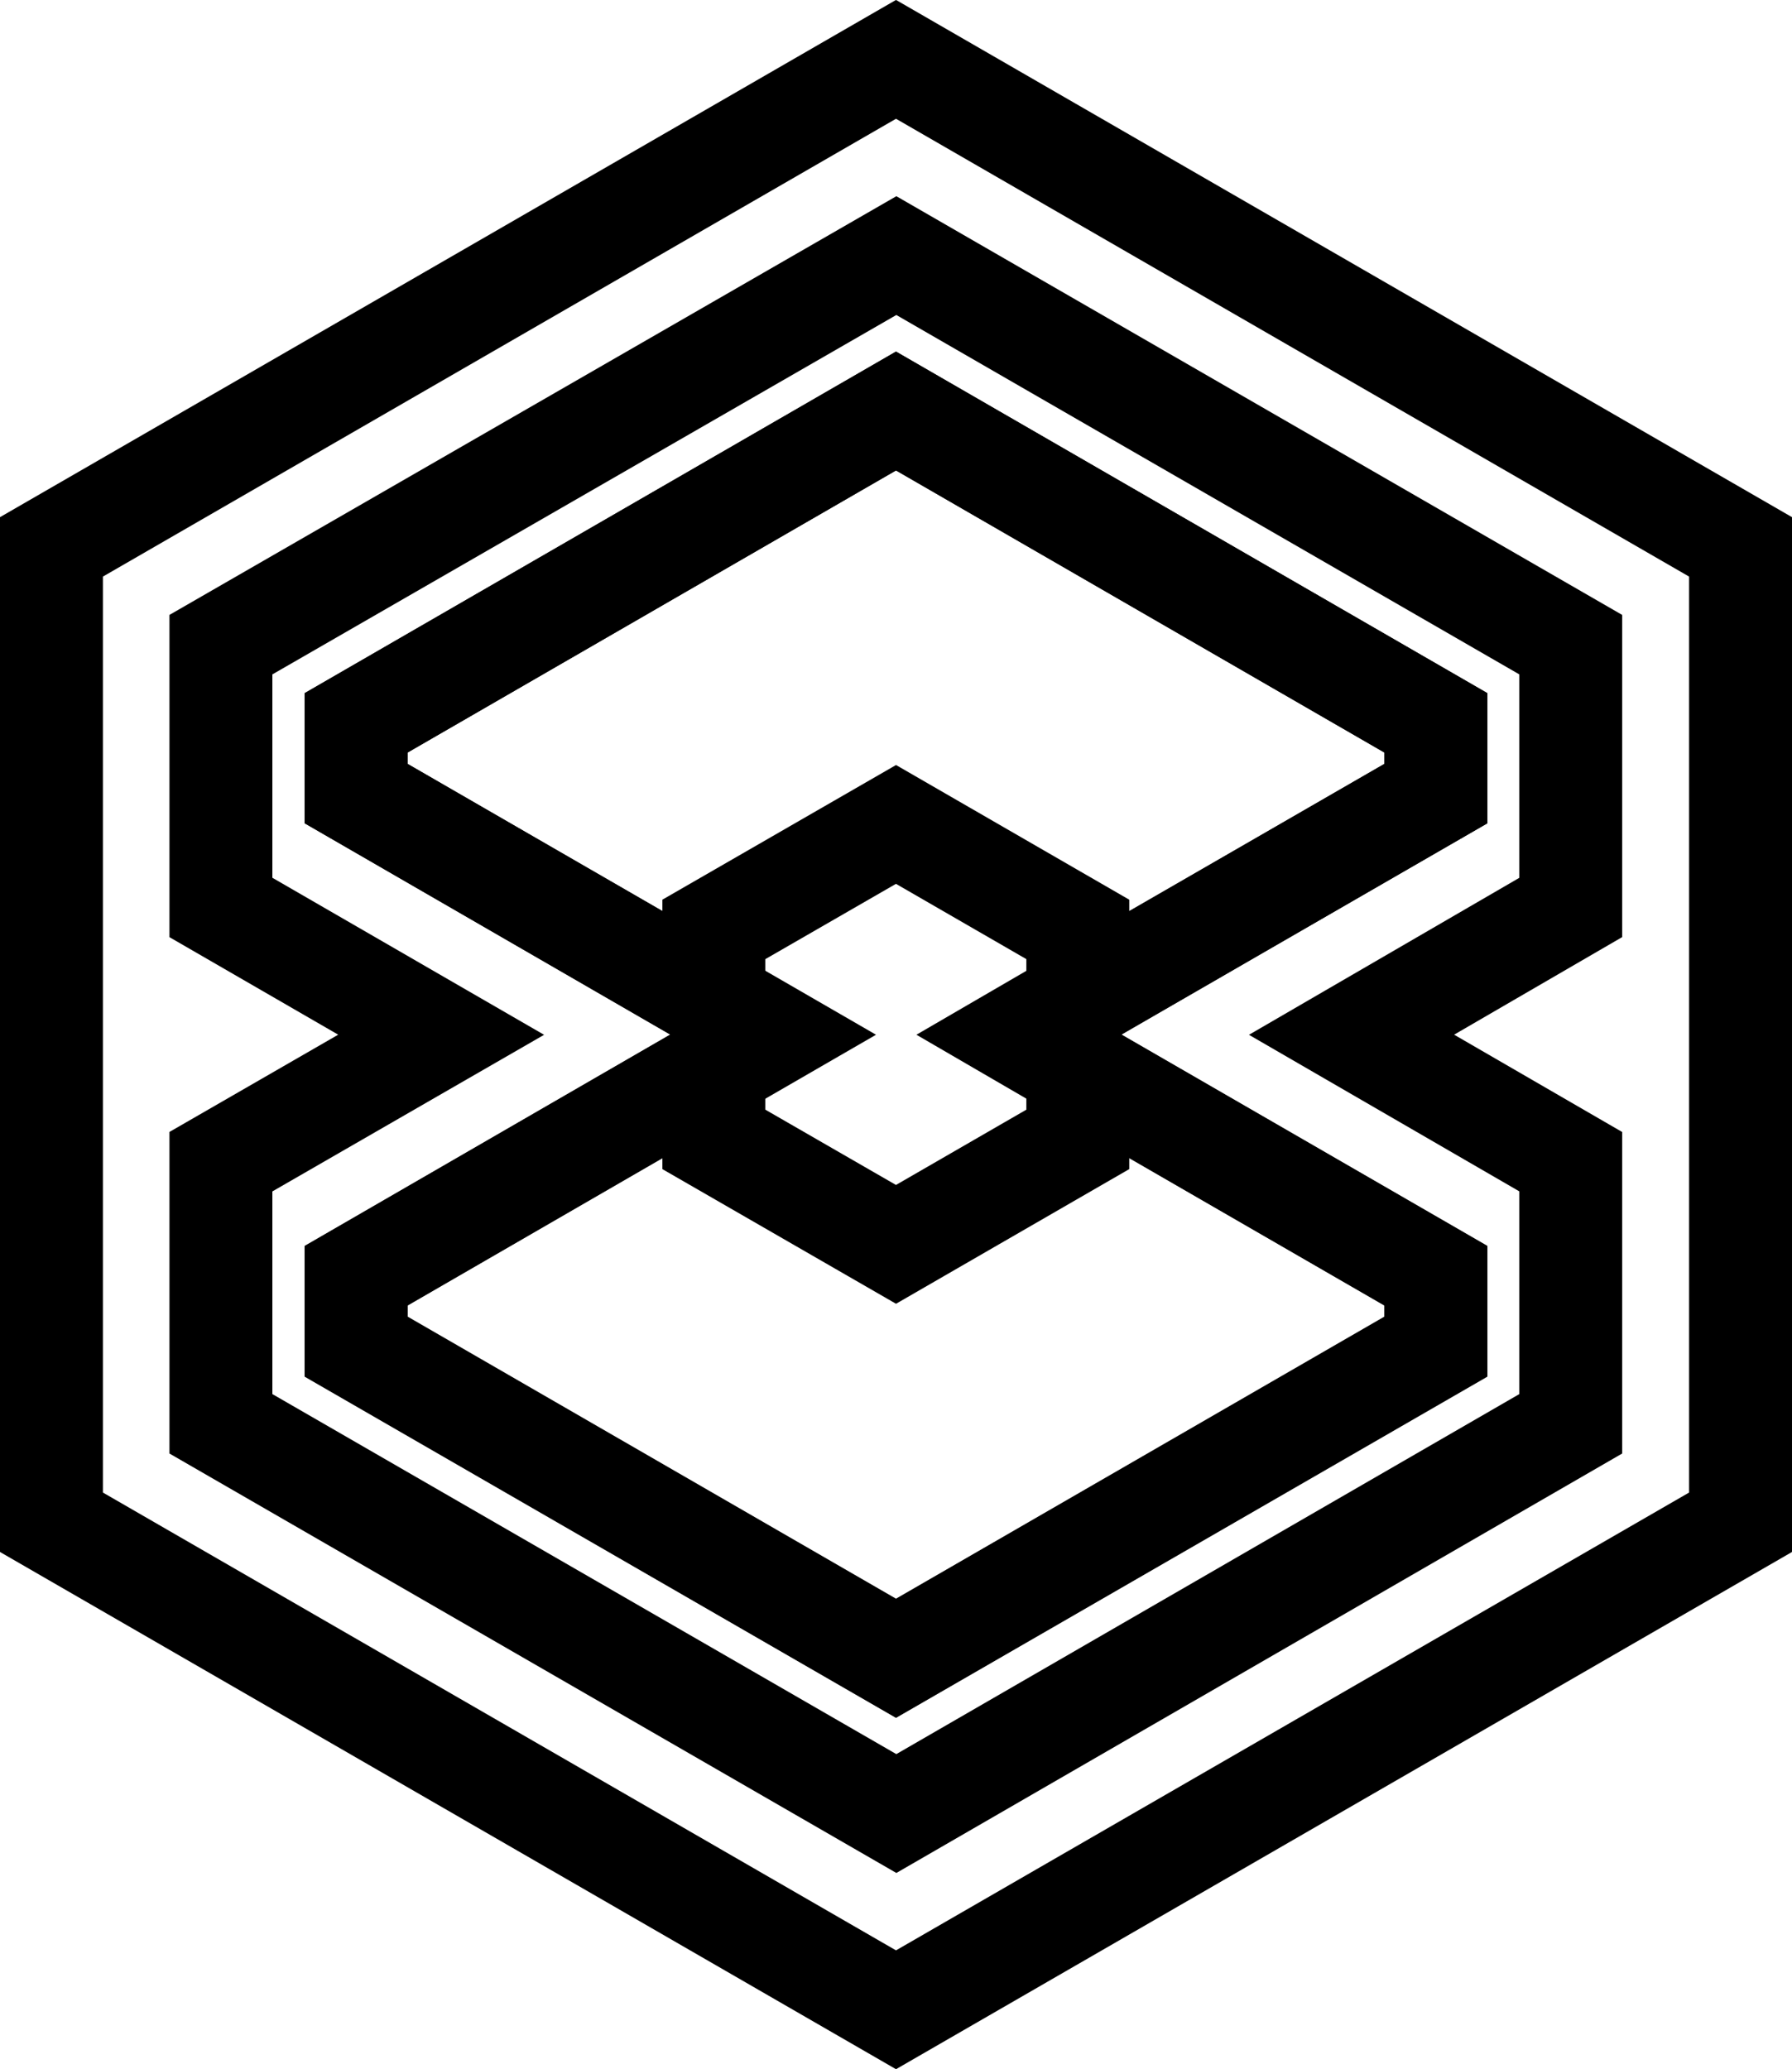
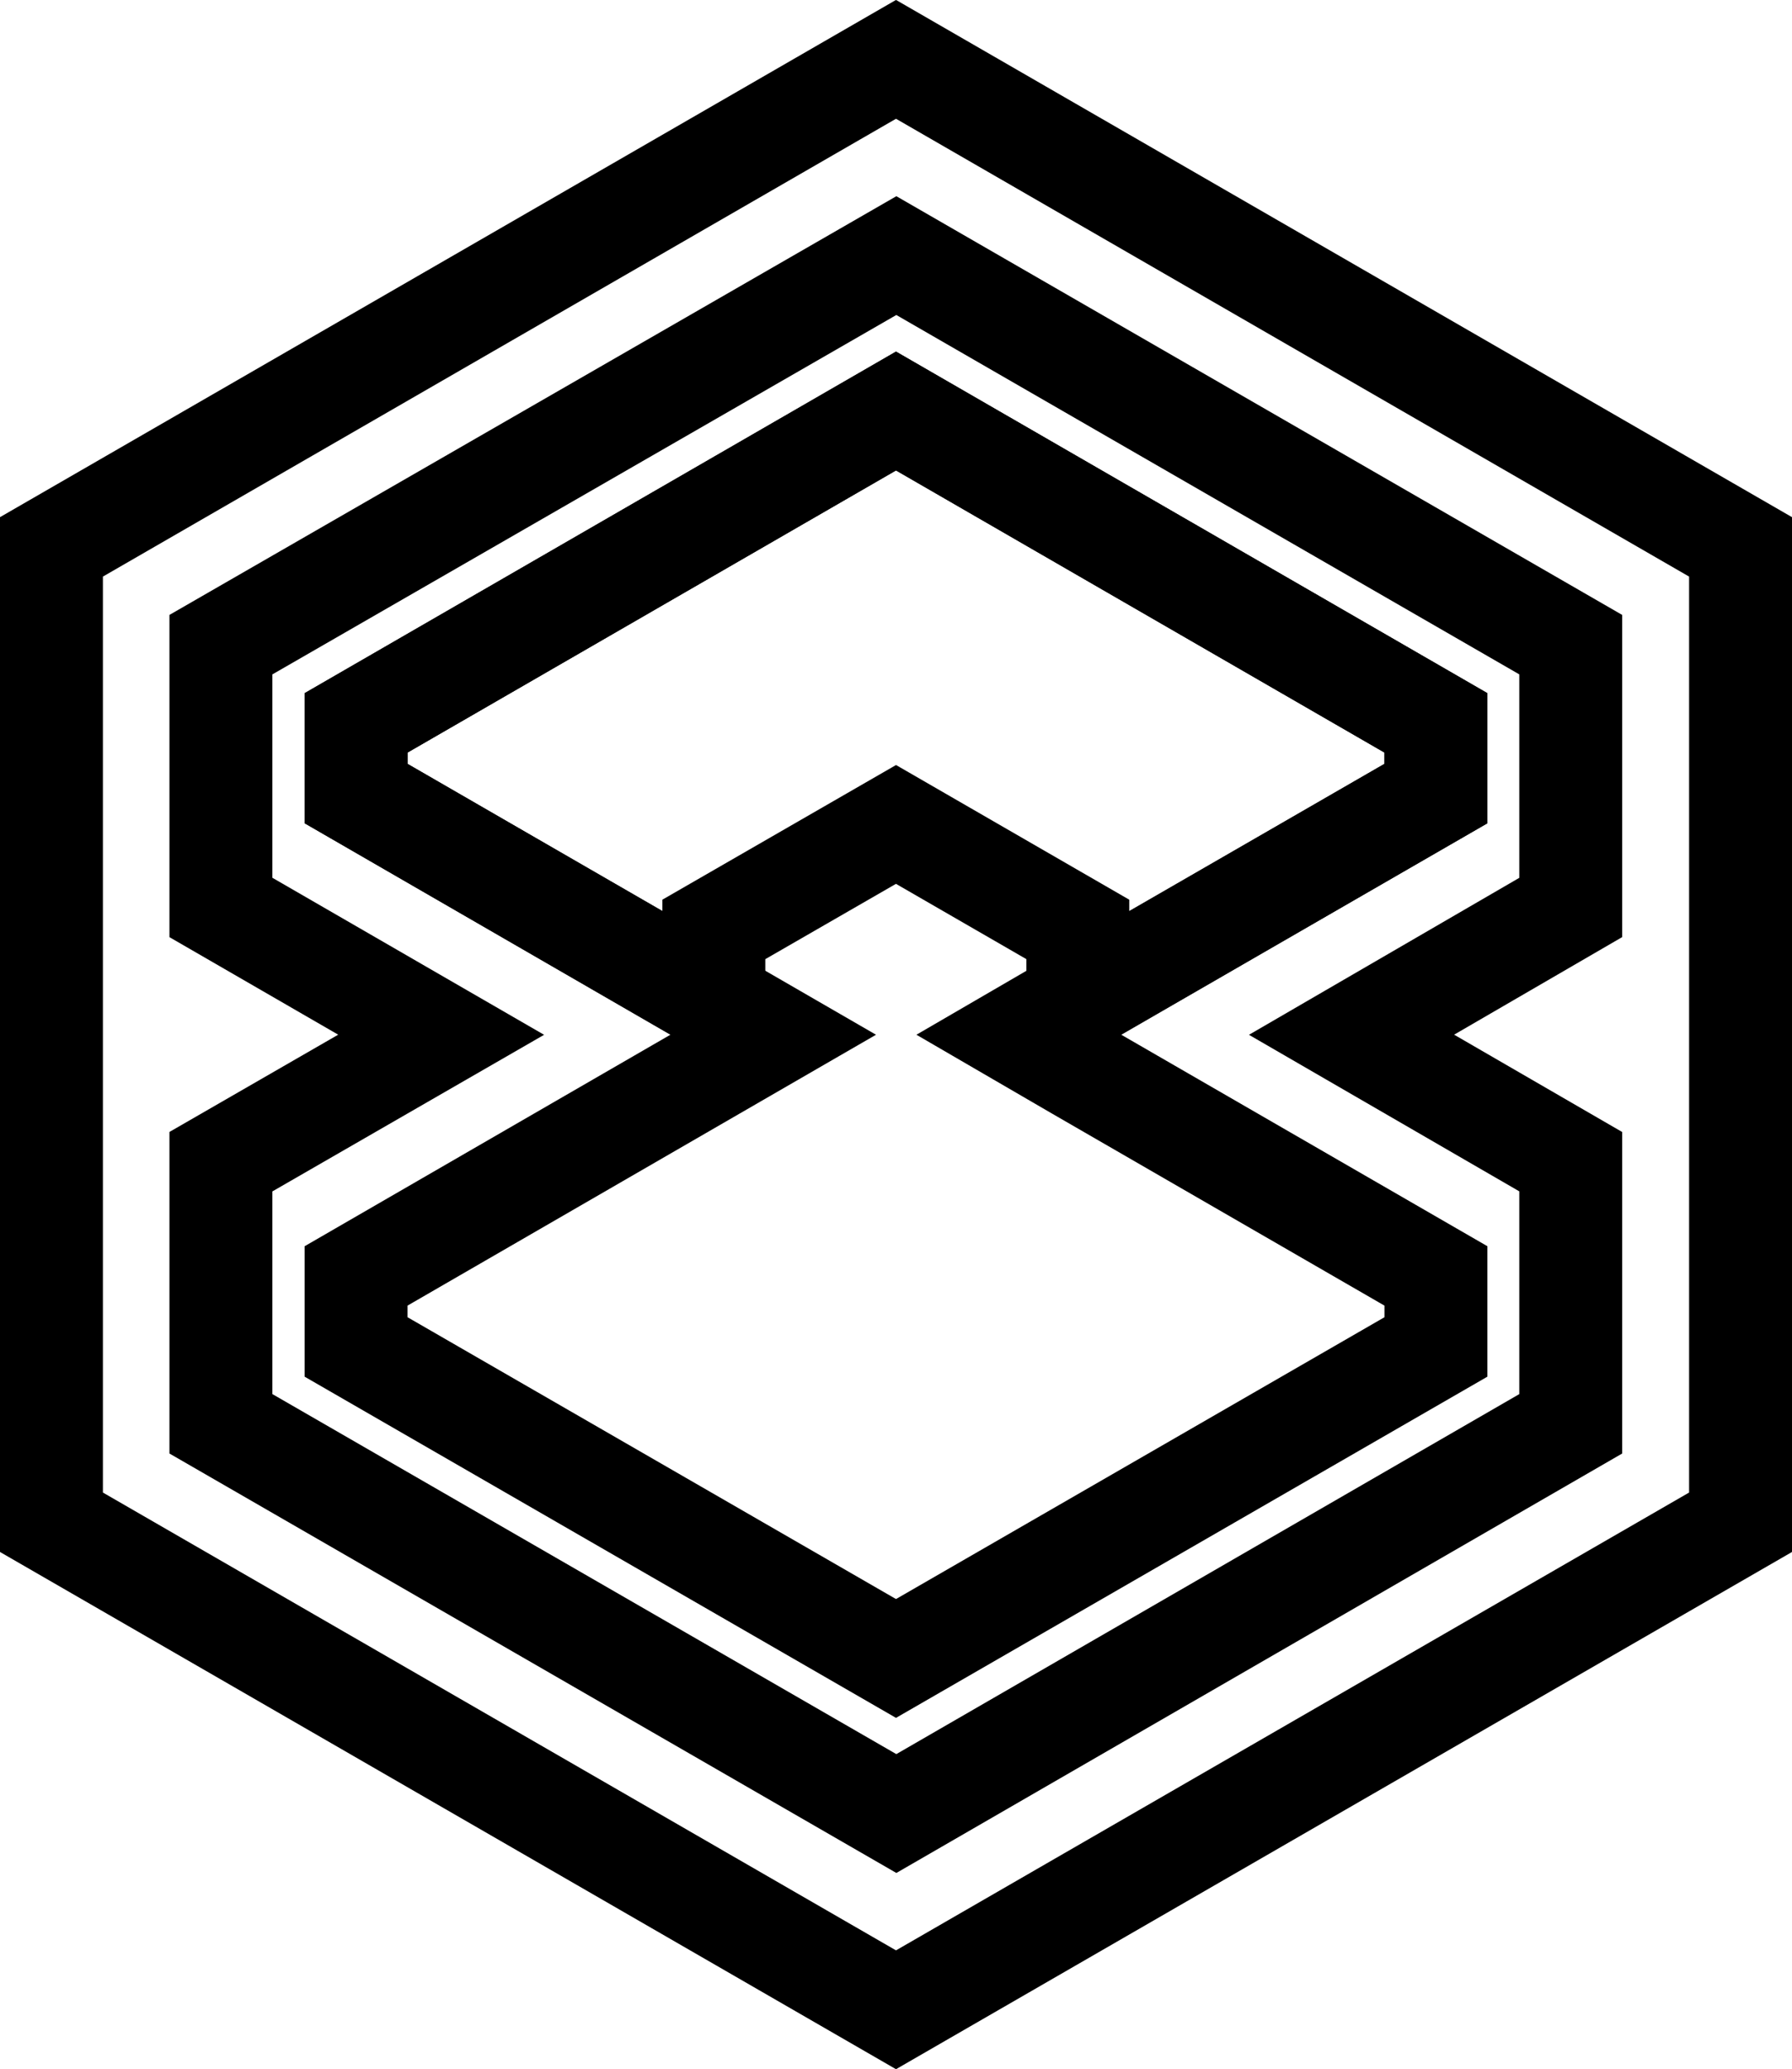
<svg xmlns="http://www.w3.org/2000/svg" id="Layer_1" data-name="Layer 1" viewBox="0 0 52.24 60.31">
  <defs>
    <style>
      .cls-1 {
        fill: none;
        stroke: #000;
        stroke-miterlimit: 10;
        stroke-width: 3px;
      }
    </style>
  </defs>
  <polygon class="cls-1" points="41.86 21.07 41.86 23.13 31.42 29.15 31.42 27.09 26.12 24.03 20.81 27.09 20.81 29.15 10.38 23.13 10.38 21.07 26.12 11.98 41.86 21.07" />
-   <polygon class="cls-1" points="41.86 37.18 41.86 39.24 26.12 48.33 10.38 39.24 10.38 37.18 20.81 31.15 20.81 33.21 26.12 36.27 31.42 33.21 31.42 31.15 41.86 37.18" />
-   <path class="cls-1" d="m26.12,1.73L1.5,15.94v28.43l24.62,14.21,24.62-14.21V15.94L26.12,1.73Zm15.74,21.4l-10.44,6.03-1.72,1,1.72,1,10.44,6.03v2.07l-15.74,9.08-15.74-9.08v-2.07l10.43-6.03,1.73-1-1.73-1-10.43-6.03v-2.06l15.74-9.09,15.74,9.09v2.06Z" />
+   <path class="cls-1" d="m26.12,1.73L1.5,15.94v28.43l24.62,14.21,24.62-14.21V15.94L26.12,1.73Zm15.74,21.4l-10.44,6.03-1.72,1,1.72,1,10.44,6.03v2.07l-15.74,9.08-15.74-9.08v-2.07l10.43-6.03,1.73-1-1.73-1-10.43-6.03v-2.06l15.74-9.09,15.74,9.09Z" />
  <polygon class="cls-1" points="45.79 26.45 39.4 30.16 45.79 33.86 45.79 41.5 26.13 52.86 6.44 41.5 6.44 33.86 12.86 30.16 6.44 26.45 6.44 18.79 26.13 7.45 45.79 18.79 45.79 26.45" />
</svg>